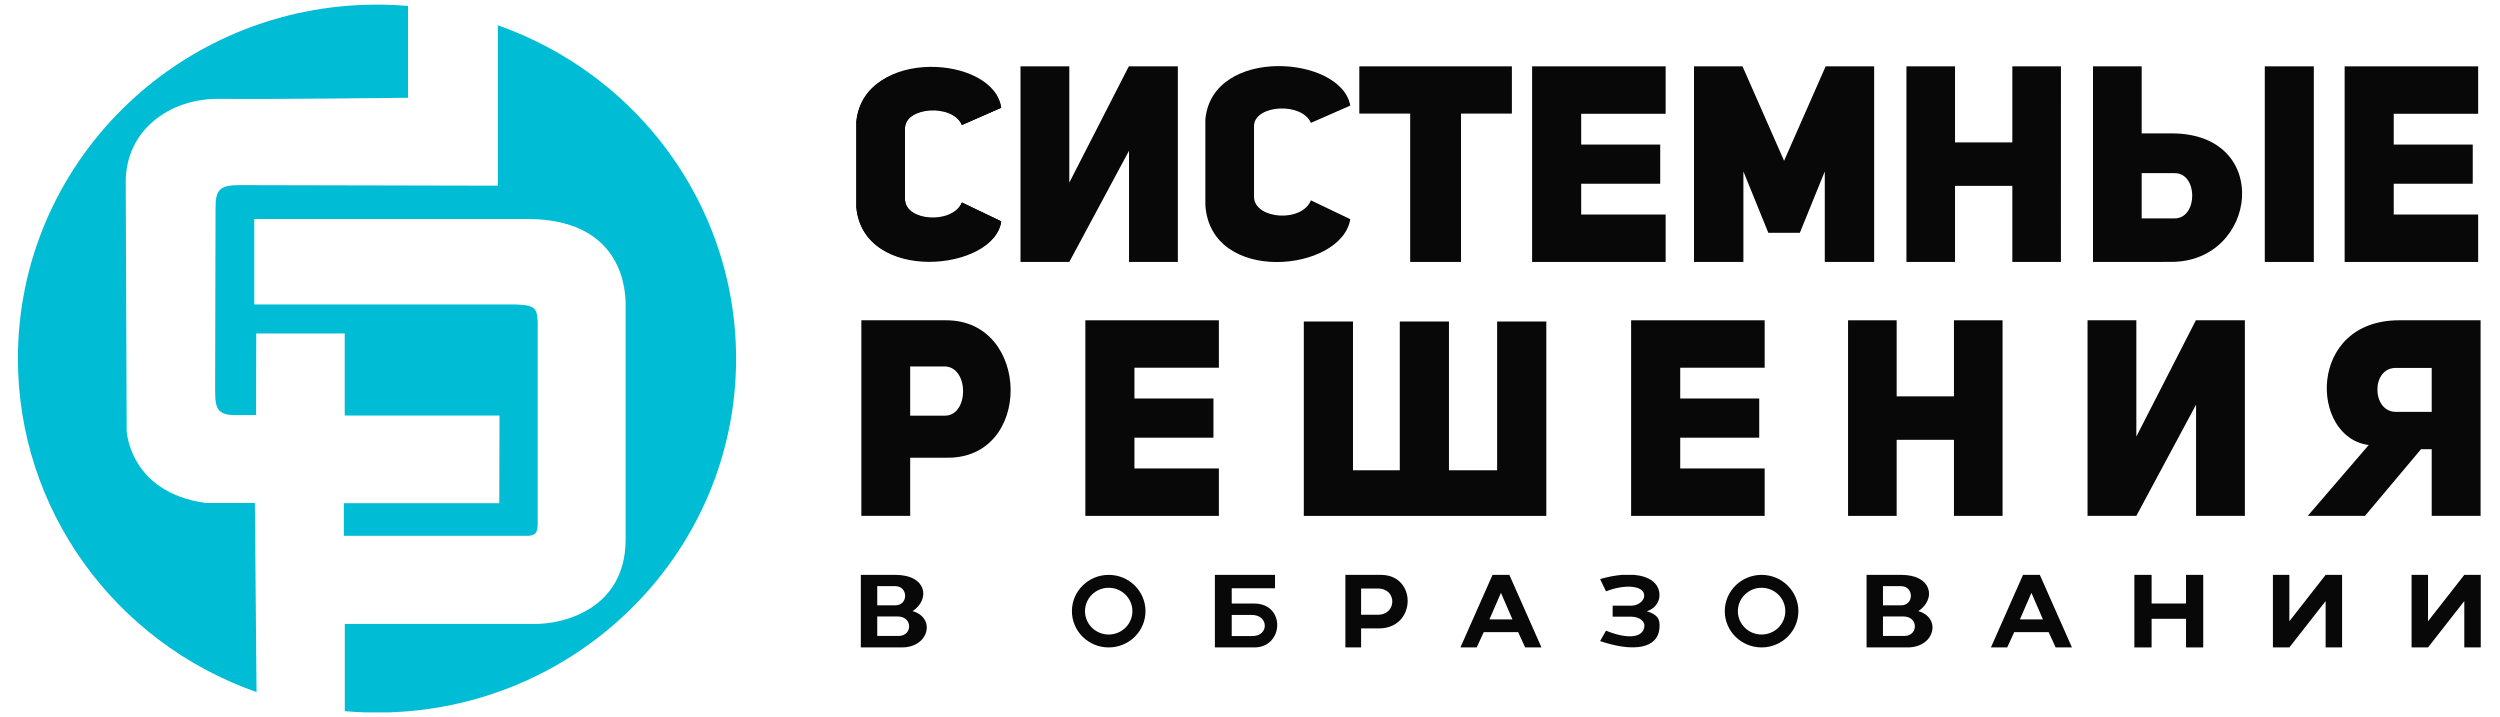
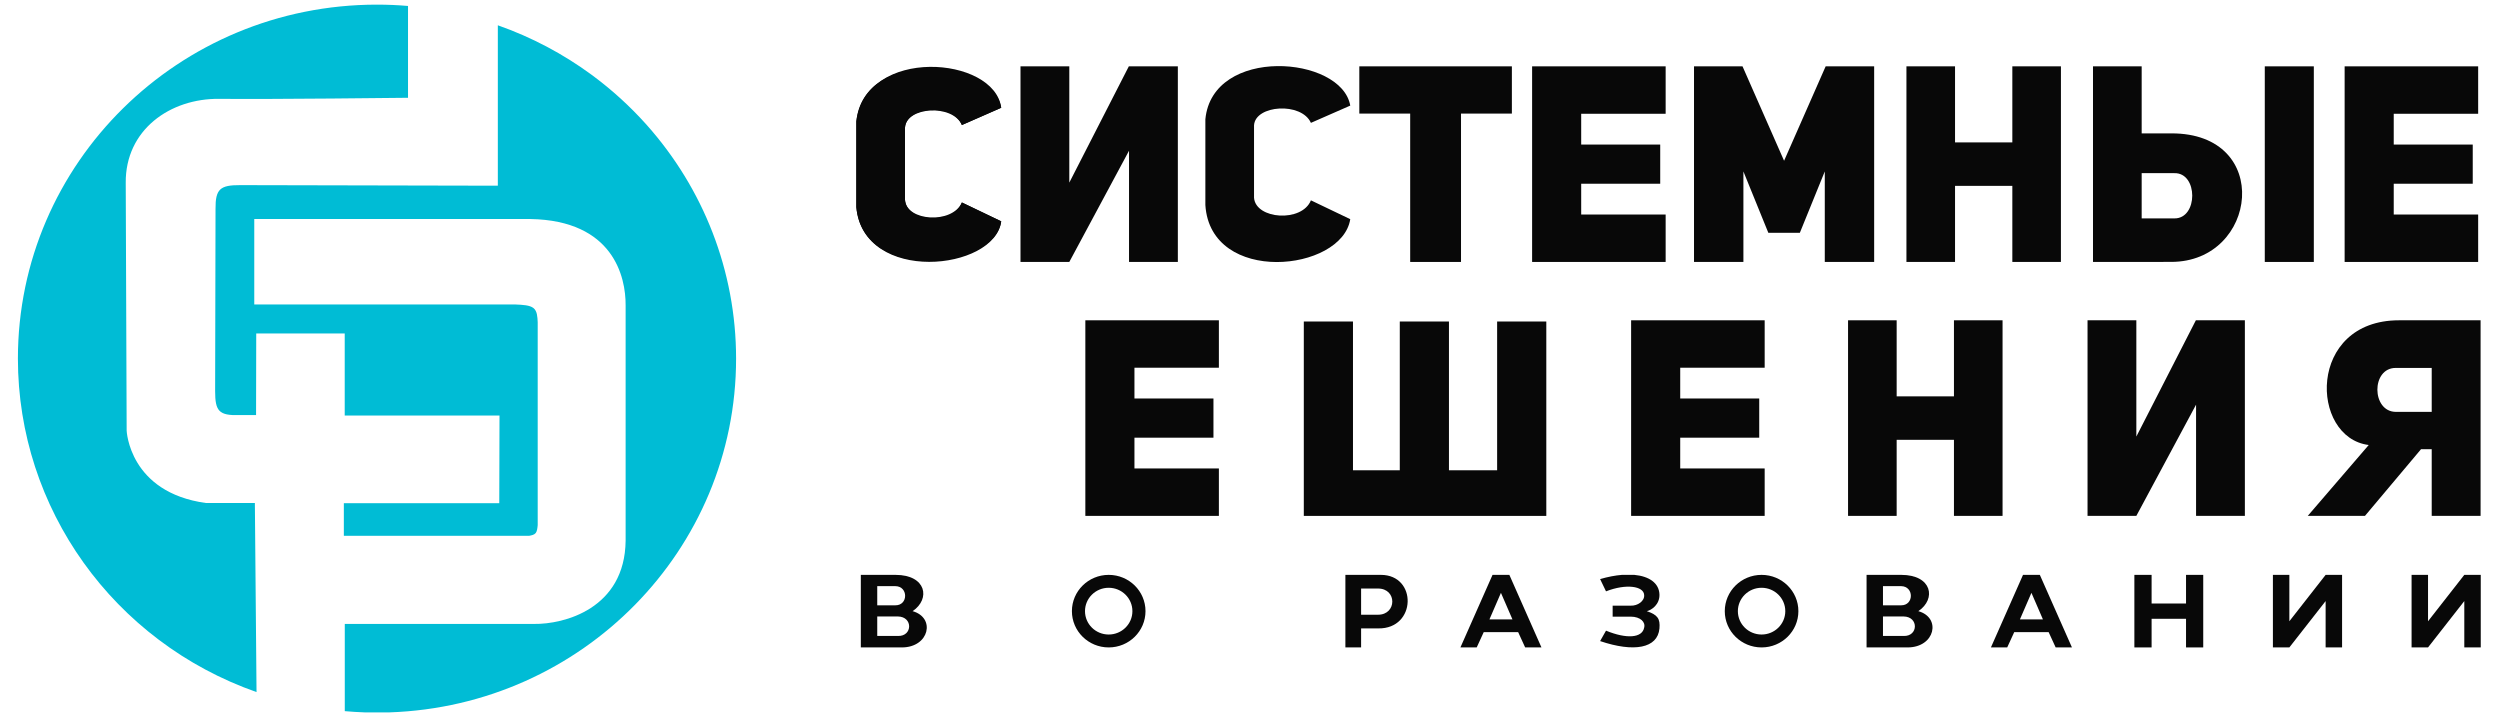
<svg xmlns="http://www.w3.org/2000/svg" width="136" height="39" viewBox="0 0 136 39" fill="none">
  <path fill-rule="evenodd" clip-rule="evenodd" d="M32.166 4.056C32.182 4.067 32.197 4.078 32.212 4.089L32.166 4.056ZM27.082 10.102L13.069 10.071C11.977 10.067 11.716 10.28 11.725 11.362L11.703 21.284C11.705 22.36 11.905 22.613 13.02 22.581H13.93L13.939 18.14H18.753V22.604H27.173L27.16 27.374H18.705V29.148H28.784C28.923 29.122 29.063 29.095 29.141 28.998C29.218 28.901 29.235 28.733 29.251 28.565V17.535C29.237 17.229 29.223 16.922 29.022 16.76C28.821 16.598 28.432 16.581 28.043 16.564H13.832V11.915H28.858C33.36 11.993 34.045 15.057 34.034 16.61V29.416C33.992 33.117 30.677 33.969 29.044 33.942H18.756L18.756 38.687C19.111 38.718 19.467 38.74 19.824 38.753H21.199C31.668 38.394 40.043 29.915 40.043 19.508C40.043 14.723 38.249 10.242 35.19 6.806C35.181 6.795 35.171 6.784 35.161 6.773C35.152 6.763 35.143 6.753 35.133 6.742C34.266 5.777 33.301 4.899 32.255 4.121C32.241 4.111 32.227 4.1 32.212 4.089C32.197 4.078 32.182 4.067 32.166 4.056C30.642 2.938 28.936 2.028 27.082 1.375V10.102ZM6.89 23.429L6.84 9.952C6.812 7.056 9.263 5.345 11.931 5.377C14.598 5.409 22.196 5.319 22.196 5.319L22.196 0.324C21.635 0.276 21.072 0.252 20.508 0.252C9.72 0.252 0.974 8.873 0.974 19.508C0.974 27.653 6.172 34.916 13.955 37.649L13.865 27.365H11.209C7.026 26.792 6.89 23.429 6.89 23.429Z" fill="#00BCD5" />
  <path fill-rule="evenodd" clip-rule="evenodd" d="M58.17 9.935V3.609H55.515V14.25H55.549H58.17L61.419 8.199L61.419 14.25H64.075V3.609H61.408L58.17 9.935Z" fill="#080808" />
  <path fill-rule="evenodd" clip-rule="evenodd" d="M46.585 6.605V11.272C46.945 15.412 54.098 14.676 54.466 12.04L52.327 11.015C51.842 12.29 49.321 12.108 49.232 10.874V6.936C49.321 5.76 51.842 5.587 52.327 6.801L54.466 5.862C53.99 3.135 46.967 2.613 46.585 6.605Z" fill="#080808" />
  <path fill-rule="evenodd" clip-rule="evenodd" d="M65.572 6.488V11.155C65.85 15.527 73.002 14.793 73.454 11.923L71.314 10.898C70.829 12.111 68.308 11.94 68.219 10.757V6.819C68.285 5.705 70.803 5.538 71.314 6.684L73.454 5.745C72.977 3.017 65.954 2.495 65.572 6.488Z" fill="#080808" />
  <path fill-rule="evenodd" clip-rule="evenodd" d="M73.947 6.179H76.714V14.25H79.479V6.179H82.246V3.609H73.947V6.179Z" fill="#080808" />
  <path fill-rule="evenodd" clip-rule="evenodd" d="M90.316 9.995V7.864H86.017V6.189H90.611V3.609H83.347V14.181V14.25H90.611V11.67H86.017V9.995H90.316Z" fill="#080808" />
  <path fill-rule="evenodd" clip-rule="evenodd" d="M94.841 9.326L96.198 12.666H97.054H97.911L99.268 9.326V14.25H101.954V3.609H99.316L97.054 8.746L94.793 3.609H92.154V14.25H94.841V9.326Z" fill="#080808" />
  <path fill-rule="evenodd" clip-rule="evenodd" d="M106.354 10.112H109.471V14.25H112.114L112.115 3.609H109.471V7.748H106.354V3.609H103.71L103.71 14.25H106.354V10.112Z" fill="#080808" />
  <path fill-rule="evenodd" clip-rule="evenodd" d="M46.585 6.605V11.272C46.975 15.478 54.126 14.739 54.466 12.04L52.327 11.015C51.806 12.207 49.291 12.038 49.232 10.874V6.936C49.299 5.812 51.819 5.641 52.327 6.801L54.466 5.863C54.105 3.033 47.082 2.511 46.585 6.605Z" fill="#080808" />
  <path fill-rule="evenodd" clip-rule="evenodd" d="M116.507 9.42H118.283C119.583 9.383 119.583 11.901 118.283 11.881H116.507V9.42ZM113.859 3.609V14.25L118.115 14.247C122.825 14.25 123.672 7.235 118.115 7.256H116.507V3.609H113.859Z" fill="#080808" />
  <path fill-rule="evenodd" clip-rule="evenodd" d="M125.872 14.25V3.609H123.204V14.25H125.872Z" fill="#080808" />
  <path fill-rule="evenodd" clip-rule="evenodd" d="M134.517 9.995V7.864H130.219V6.189H134.812V3.609H127.548V14.181V14.25H134.812V11.67H130.219V9.995H134.517Z" fill="#080808" />
-   <path fill-rule="evenodd" clip-rule="evenodd" d="M49.514 24.899H51.483C56.201 24.992 56.087 17.424 51.483 17.424H46.857V28.064H49.514V24.899ZM49.514 22.613V19.934H51.393C52.73 19.96 52.722 22.622 51.393 22.613H49.514Z" fill="#080808" />
  <path fill-rule="evenodd" clip-rule="evenodd" d="M66.012 23.81V21.678H61.714V20.004H66.307V17.424H59.043V27.996V28.064H66.307V25.484H61.714V23.81H66.012Z" fill="#080808" />
  <path fill-rule="evenodd" clip-rule="evenodd" d="M95.702 23.81V21.678H91.404V20.004H95.998V17.424H88.733V27.996V28.064H95.998V25.484H91.404V23.81H95.702Z" fill="#080808" />
  <path fill-rule="evenodd" clip-rule="evenodd" d="M103.178 23.926H106.295V28.064H108.939L108.939 17.424H106.295V21.562H103.178V17.424H100.534L100.534 28.064H103.178V23.926Z" fill="#080808" />
  <path fill-rule="evenodd" clip-rule="evenodd" d="M116.217 23.749V17.424H113.562V28.064H113.596H116.217L119.466 22.013L119.466 28.064H122.121V17.424H119.455L116.217 23.749Z" fill="#080808" />
  <path fill-rule="evenodd" clip-rule="evenodd" d="M81.444 25.583H78.823V17.49H76.148V25.583H73.602V17.49H70.927V28.065H84.119V17.49H81.444V25.583Z" fill="#080808" />
  <path fill-rule="evenodd" clip-rule="evenodd" d="M132.285 22.406H130.332C129.009 22.397 128.982 20.011 130.332 20.015H132.285V22.406ZM134.944 28.064V17.424H130.509C125.497 17.424 125.654 23.808 128.859 24.208L125.542 28.064H128.654L131.704 24.436H132.285V28.064H134.944Z" fill="#080808" />
  <path fill-rule="evenodd" clip-rule="evenodd" d="M48.707 31.886C49.42 31.894 49.413 32.938 48.707 32.929H47.722V31.886H48.707ZM48.718 31.273H46.829V35.22H46.858H49.059C50.558 35.22 50.907 33.6 49.645 33.247C50.633 32.583 50.393 31.273 48.718 31.273ZM47.722 33.536H48.846C49.675 33.548 49.645 34.62 48.854 34.596H47.722V33.536Z" fill="#080808" />
  <path fill-rule="evenodd" clip-rule="evenodd" d="M60.313 34.518C59.601 34.518 59.024 33.949 59.024 33.247C59.024 32.545 59.601 31.975 60.313 31.975C61.026 31.975 61.603 32.545 61.603 33.247C61.603 33.949 61.026 34.518 60.313 34.518ZM60.313 31.273C59.208 31.273 58.312 32.157 58.312 33.247C58.312 34.337 59.208 35.22 60.313 35.22C61.419 35.22 62.315 34.337 62.315 33.247C62.315 32.157 61.419 31.273 60.313 31.273Z" fill="#080808" />
-   <path fill-rule="evenodd" clip-rule="evenodd" d="M66.09 35.22H68.237C69.838 35.22 69.956 32.839 68.23 32.832H67.006V32.001H69.362V31.273H66.09V35.22ZM67.006 34.602V33.453H68.068C69.04 33.425 69.063 34.646 68.068 34.602H67.006Z" fill="#080808" />
  <path fill-rule="evenodd" clip-rule="evenodd" d="M74.965 32.016C76.008 32.016 75.993 33.441 74.965 33.441H74.044V32.016H74.965ZM73.189 31.273V35.22H74.044V34.185H74.984C77.061 34.214 77.108 31.273 75.121 31.273H73.189Z" fill="#080808" />
  <path fill-rule="evenodd" clip-rule="evenodd" d="M82.277 33.694H81.026L81.651 32.25L82.277 33.694ZM79.447 35.22H80.333L80.715 34.388H81.651H82.587L82.969 35.22H83.855L82.109 31.273H81.651H81.194L79.447 35.22Z" fill="#080808" />
  <path fill-rule="evenodd" clip-rule="evenodd" d="M87.728 32.948V33.247V33.545H88.696C88.701 33.545 88.706 33.545 88.71 33.545C89.248 33.549 89.524 33.845 89.442 34.144C89.338 34.702 88.502 34.774 87.367 34.308L87.046 34.875C88.886 35.497 90.174 35.272 90.274 34.191C90.319 33.66 90.18 33.448 89.586 33.247C89.845 33.192 90.298 32.884 90.274 32.329C90.249 31.728 89.73 31.351 88.908 31.273H88.233C87.87 31.303 87.471 31.378 87.046 31.502L87.367 32.169C88.459 31.742 89.416 31.882 89.442 32.365C89.474 32.697 89.088 32.964 88.71 32.948H87.728Z" fill="#080808" />
  <path fill-rule="evenodd" clip-rule="evenodd" d="M95.83 34.518C95.118 34.518 94.54 33.949 94.54 33.247C94.54 32.545 95.118 31.975 95.83 31.975C96.542 31.975 97.12 32.545 97.12 33.247C97.12 33.949 96.542 34.518 95.83 34.518ZM95.83 31.273C94.724 31.273 93.828 32.157 93.828 33.247C93.828 34.337 94.724 35.22 95.83 35.22C96.936 35.22 97.832 34.337 97.832 33.247C97.832 32.157 96.936 31.273 95.83 31.273Z" fill="#080808" />
  <path fill-rule="evenodd" clip-rule="evenodd" d="M103.419 31.886C104.132 31.894 104.125 32.938 103.419 32.929H102.434V31.886H103.419ZM103.43 31.273H101.541V35.22H101.569H103.771C105.27 35.22 105.619 33.6 104.357 33.247C105.345 32.583 105.105 31.273 103.43 31.273ZM102.434 33.536H103.558C104.387 33.548 104.357 34.62 103.566 34.596H102.434V33.536Z" fill="#080808" />
  <path fill-rule="evenodd" clip-rule="evenodd" d="M111.135 33.694H109.884L110.51 32.25L111.135 33.694ZM108.306 35.22H109.192L109.574 34.388H110.51H111.446L111.828 35.22H112.714L110.967 31.273H110.51H110.052L108.306 35.22Z" fill="#080808" />
  <path fill-rule="evenodd" clip-rule="evenodd" d="M126.514 31.273L124.541 33.796V31.273H123.646V35.22H124.541L126.514 32.698V35.22H127.409V31.273H126.514Z" fill="#080808" />
  <path fill-rule="evenodd" clip-rule="evenodd" d="M134.058 31.273L132.085 33.796V31.273H131.19V35.22H132.085L134.058 32.698V35.22H134.953V31.273H134.058Z" fill="#080808" />
  <path fill-rule="evenodd" clip-rule="evenodd" d="M119.856 35.22V31.273H118.92V32.831H117.047V31.273H116.11V35.22H117.047V33.662H118.92V35.22H119.856Z" fill="#080808" />
</svg>